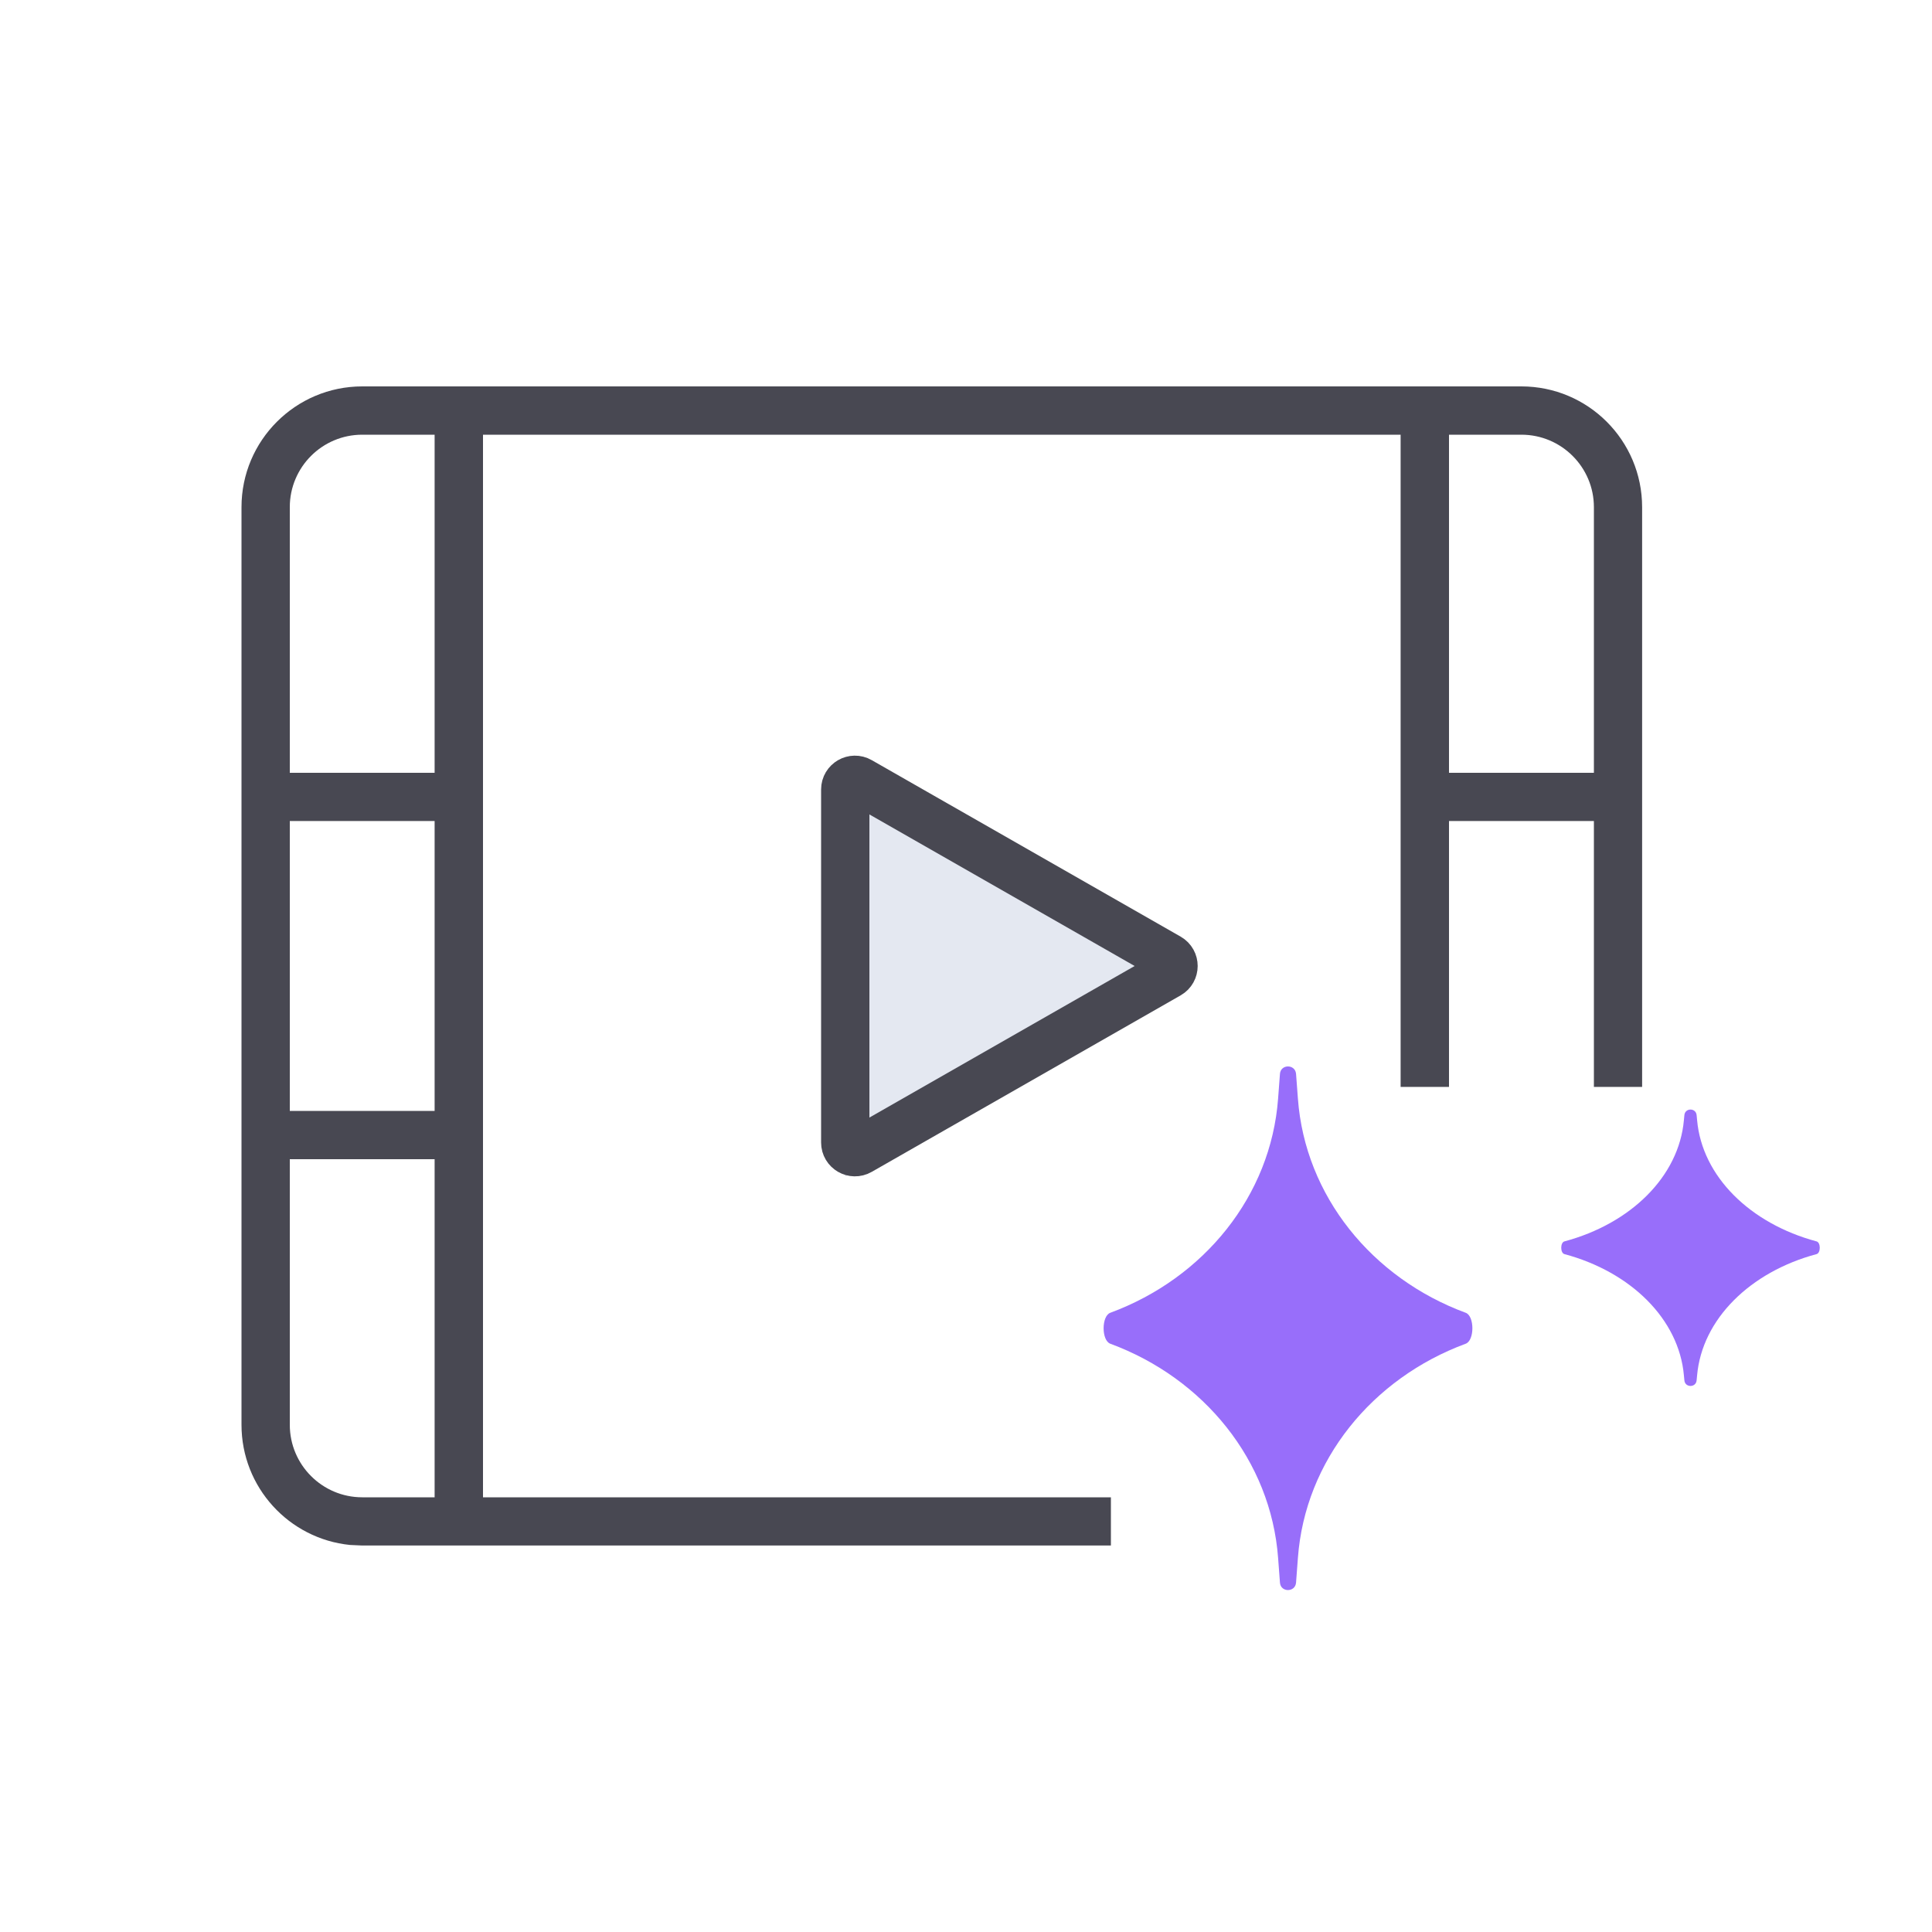
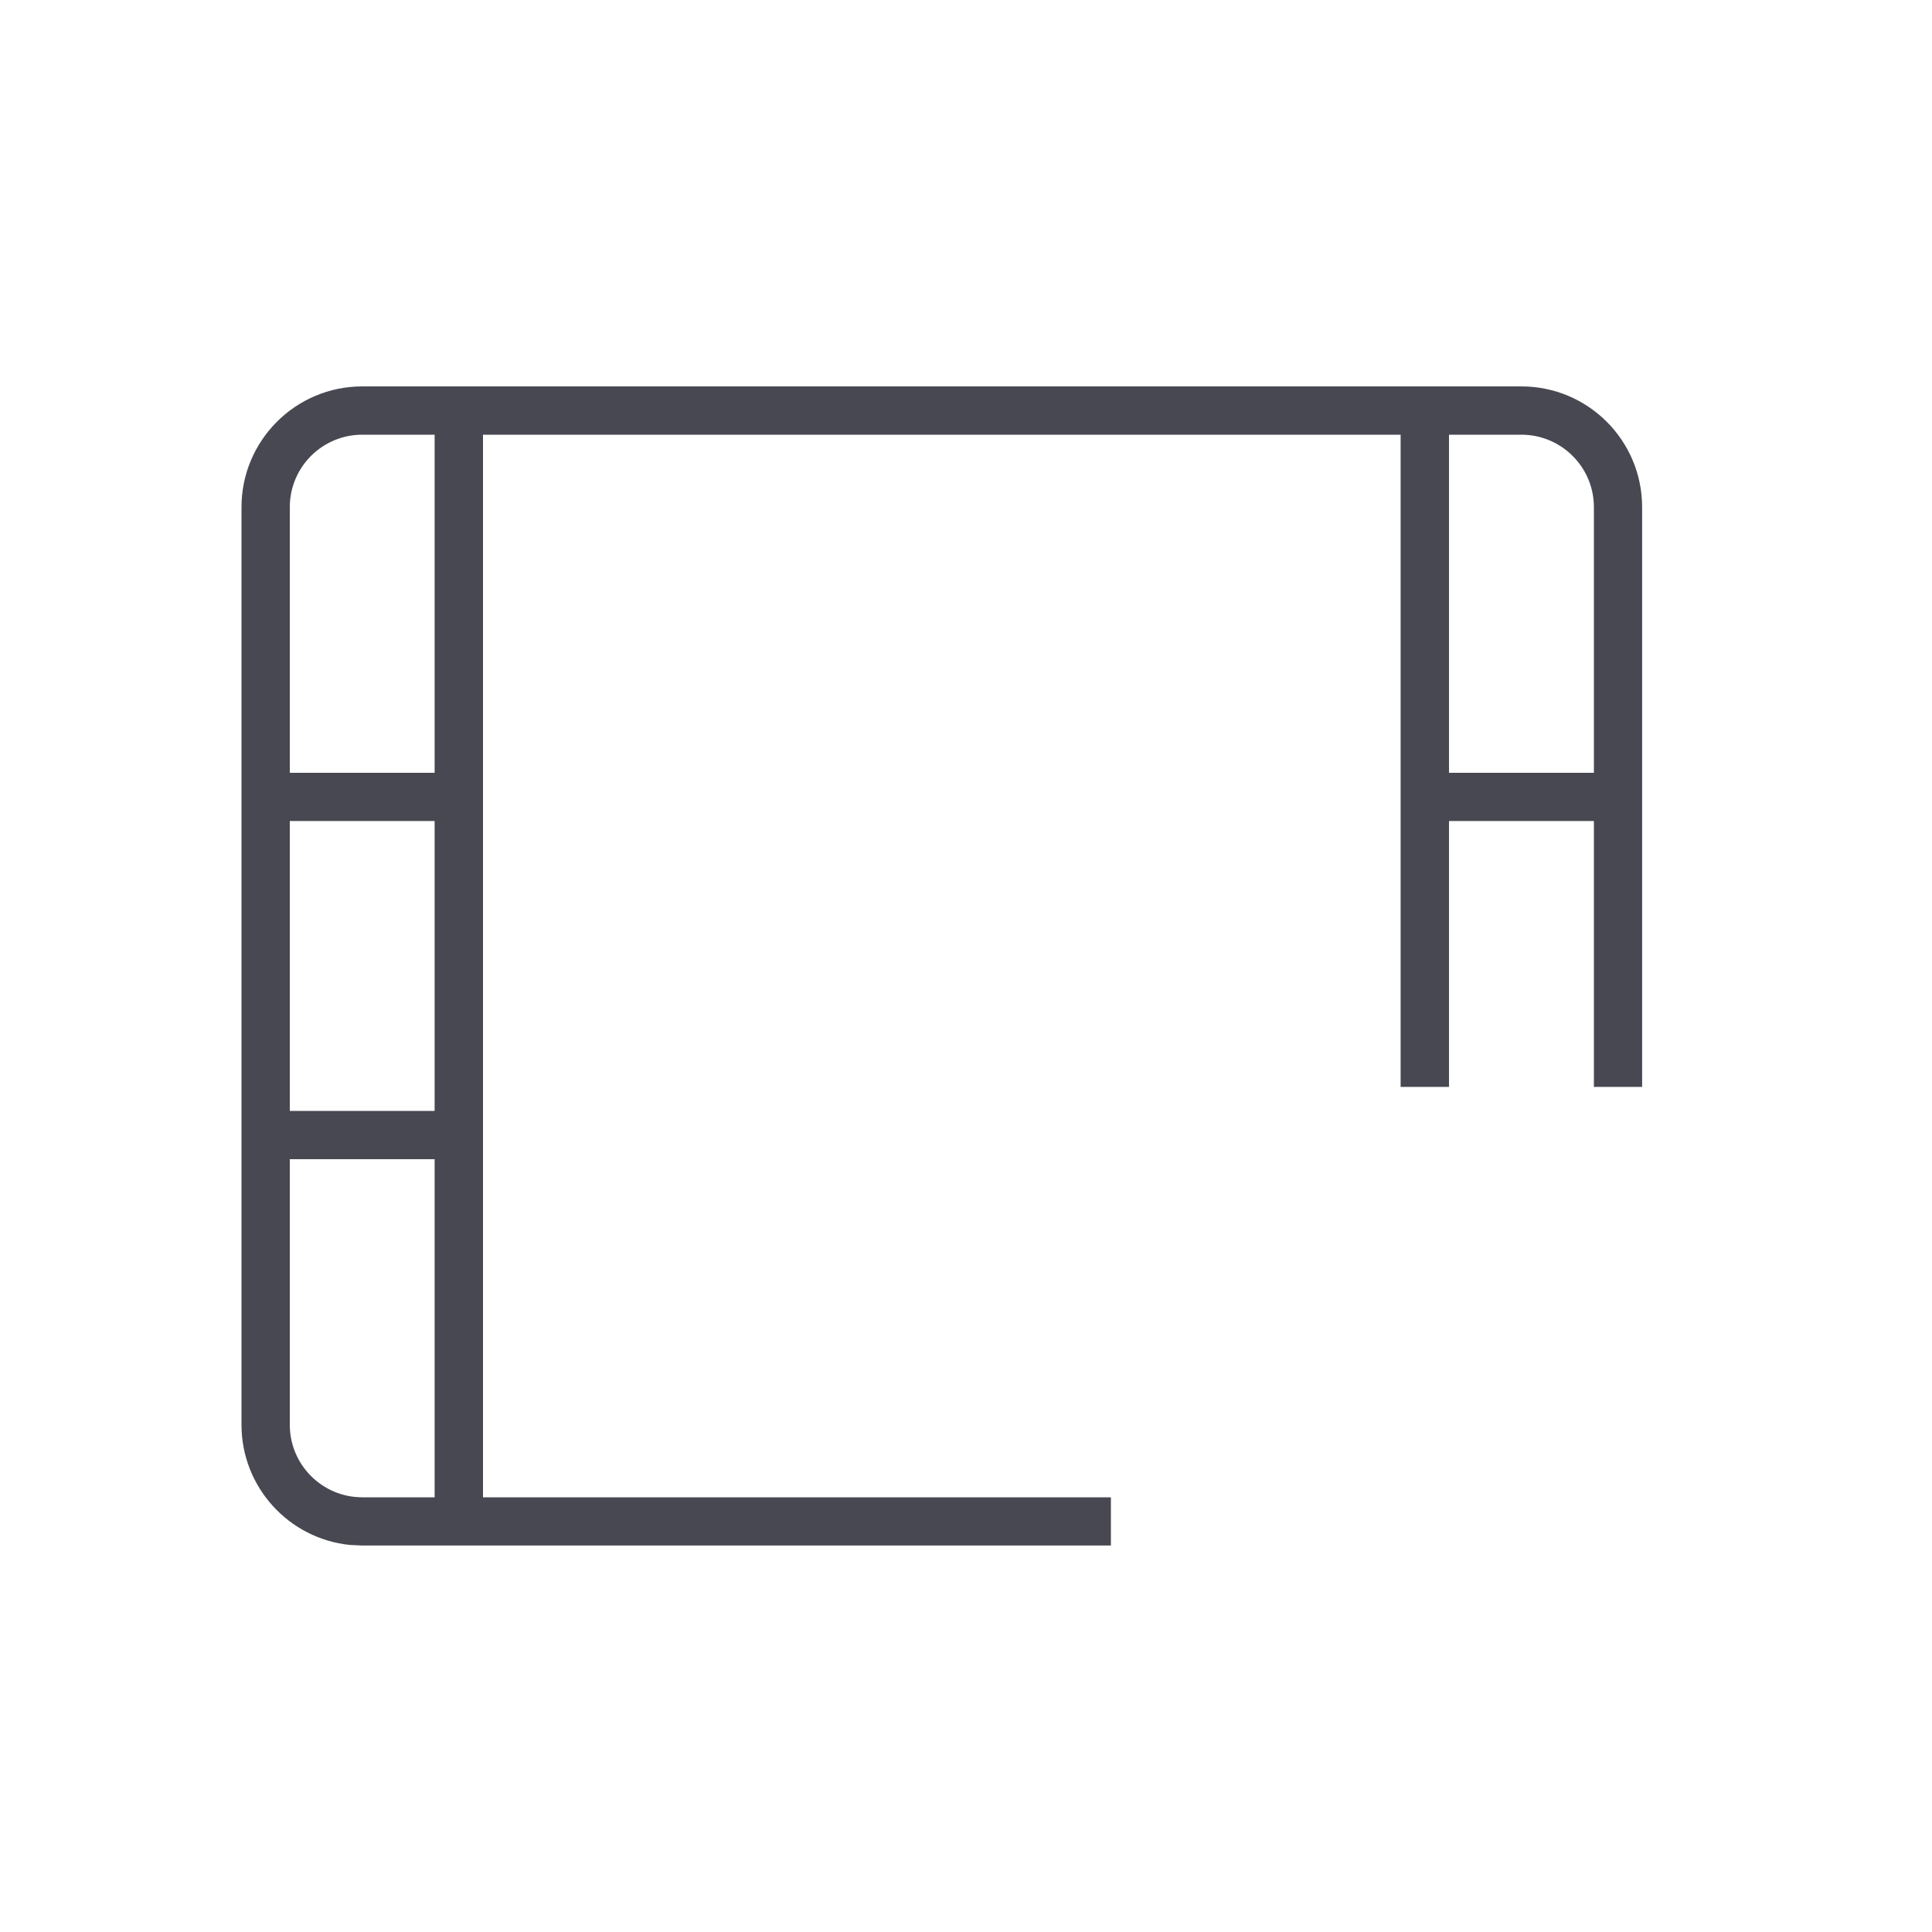
<svg xmlns="http://www.w3.org/2000/svg" width="24" height="24" viewBox="0 0 24 24" fill="none">
-   <path d="M10.5 9.815L14.7 12.215L10.5 14.615V9.815Z" fill="#556FA3" fill-opacity="0.16" />
  <path d="M18.899 4.8C19.728 4.8 20.399 5.472 20.399 6.3V13.502H19.8V10.199H18V13.502H17.399V5.4H6V18.6H13.8V19.199H4.5L4.347 19.192C3.59 19.115 3 18.476 3 17.699V6.3C3 5.472 3.672 4.8 4.5 4.8H18.899ZM3.6 17.699C3.6 18.196 4.003 18.6 4.5 18.6H5.399V14.4H3.6V17.699ZM3.6 13.8H5.399V10.199H3.6V13.8ZM4.5 5.4C4.003 5.4 3.6 5.803 3.6 6.3V9.6H5.399V5.4H4.5ZM18 9.6H19.8V6.3C19.8 5.803 19.396 5.4 18.899 5.4H18V9.6Z" fill="#484852" />
-   <path d="M10.5 9.807C10.5 9.715 10.6 9.657 10.68 9.703L14.518 11.896C14.598 11.942 14.598 12.058 14.518 12.104L10.68 14.297C10.6 14.343 10.5 14.285 10.5 14.193V9.807Z" stroke="#484852" stroke-width="0.6" stroke-linecap="round" stroke-linejoin="round" />
-   <path d="M18.208 16.308C18.318 16.349 18.318 16.651 18.208 16.692C17.044 17.122 16.212 18.144 16.123 19.353L16.1 19.66C16.09 19.783 15.909 19.783 15.9 19.66L15.877 19.353C15.787 18.144 14.956 17.122 13.792 16.692C13.682 16.651 13.682 16.349 13.792 16.308C14.956 15.878 15.787 14.856 15.877 13.647L15.9 13.34C15.909 13.217 16.09 13.217 16.1 13.34L16.123 13.647C16.212 14.856 17.044 15.878 18.208 16.308Z" fill="#986EFA" />
-   <path d="M22.566 15.421C22.619 15.435 22.619 15.565 22.566 15.579C21.741 15.8 21.144 16.387 21.082 17.085L21.076 17.147C21.068 17.24 20.932 17.24 20.924 17.147L20.918 17.085C20.856 16.387 20.259 15.8 19.434 15.579C19.381 15.565 19.381 15.435 19.434 15.421C20.259 15.2 20.856 14.614 20.918 13.915L20.924 13.853C20.932 13.76 21.068 13.76 21.076 13.853L21.082 13.915C21.144 14.614 21.741 15.2 22.566 15.421Z" fill="#986EFA" />
</svg>